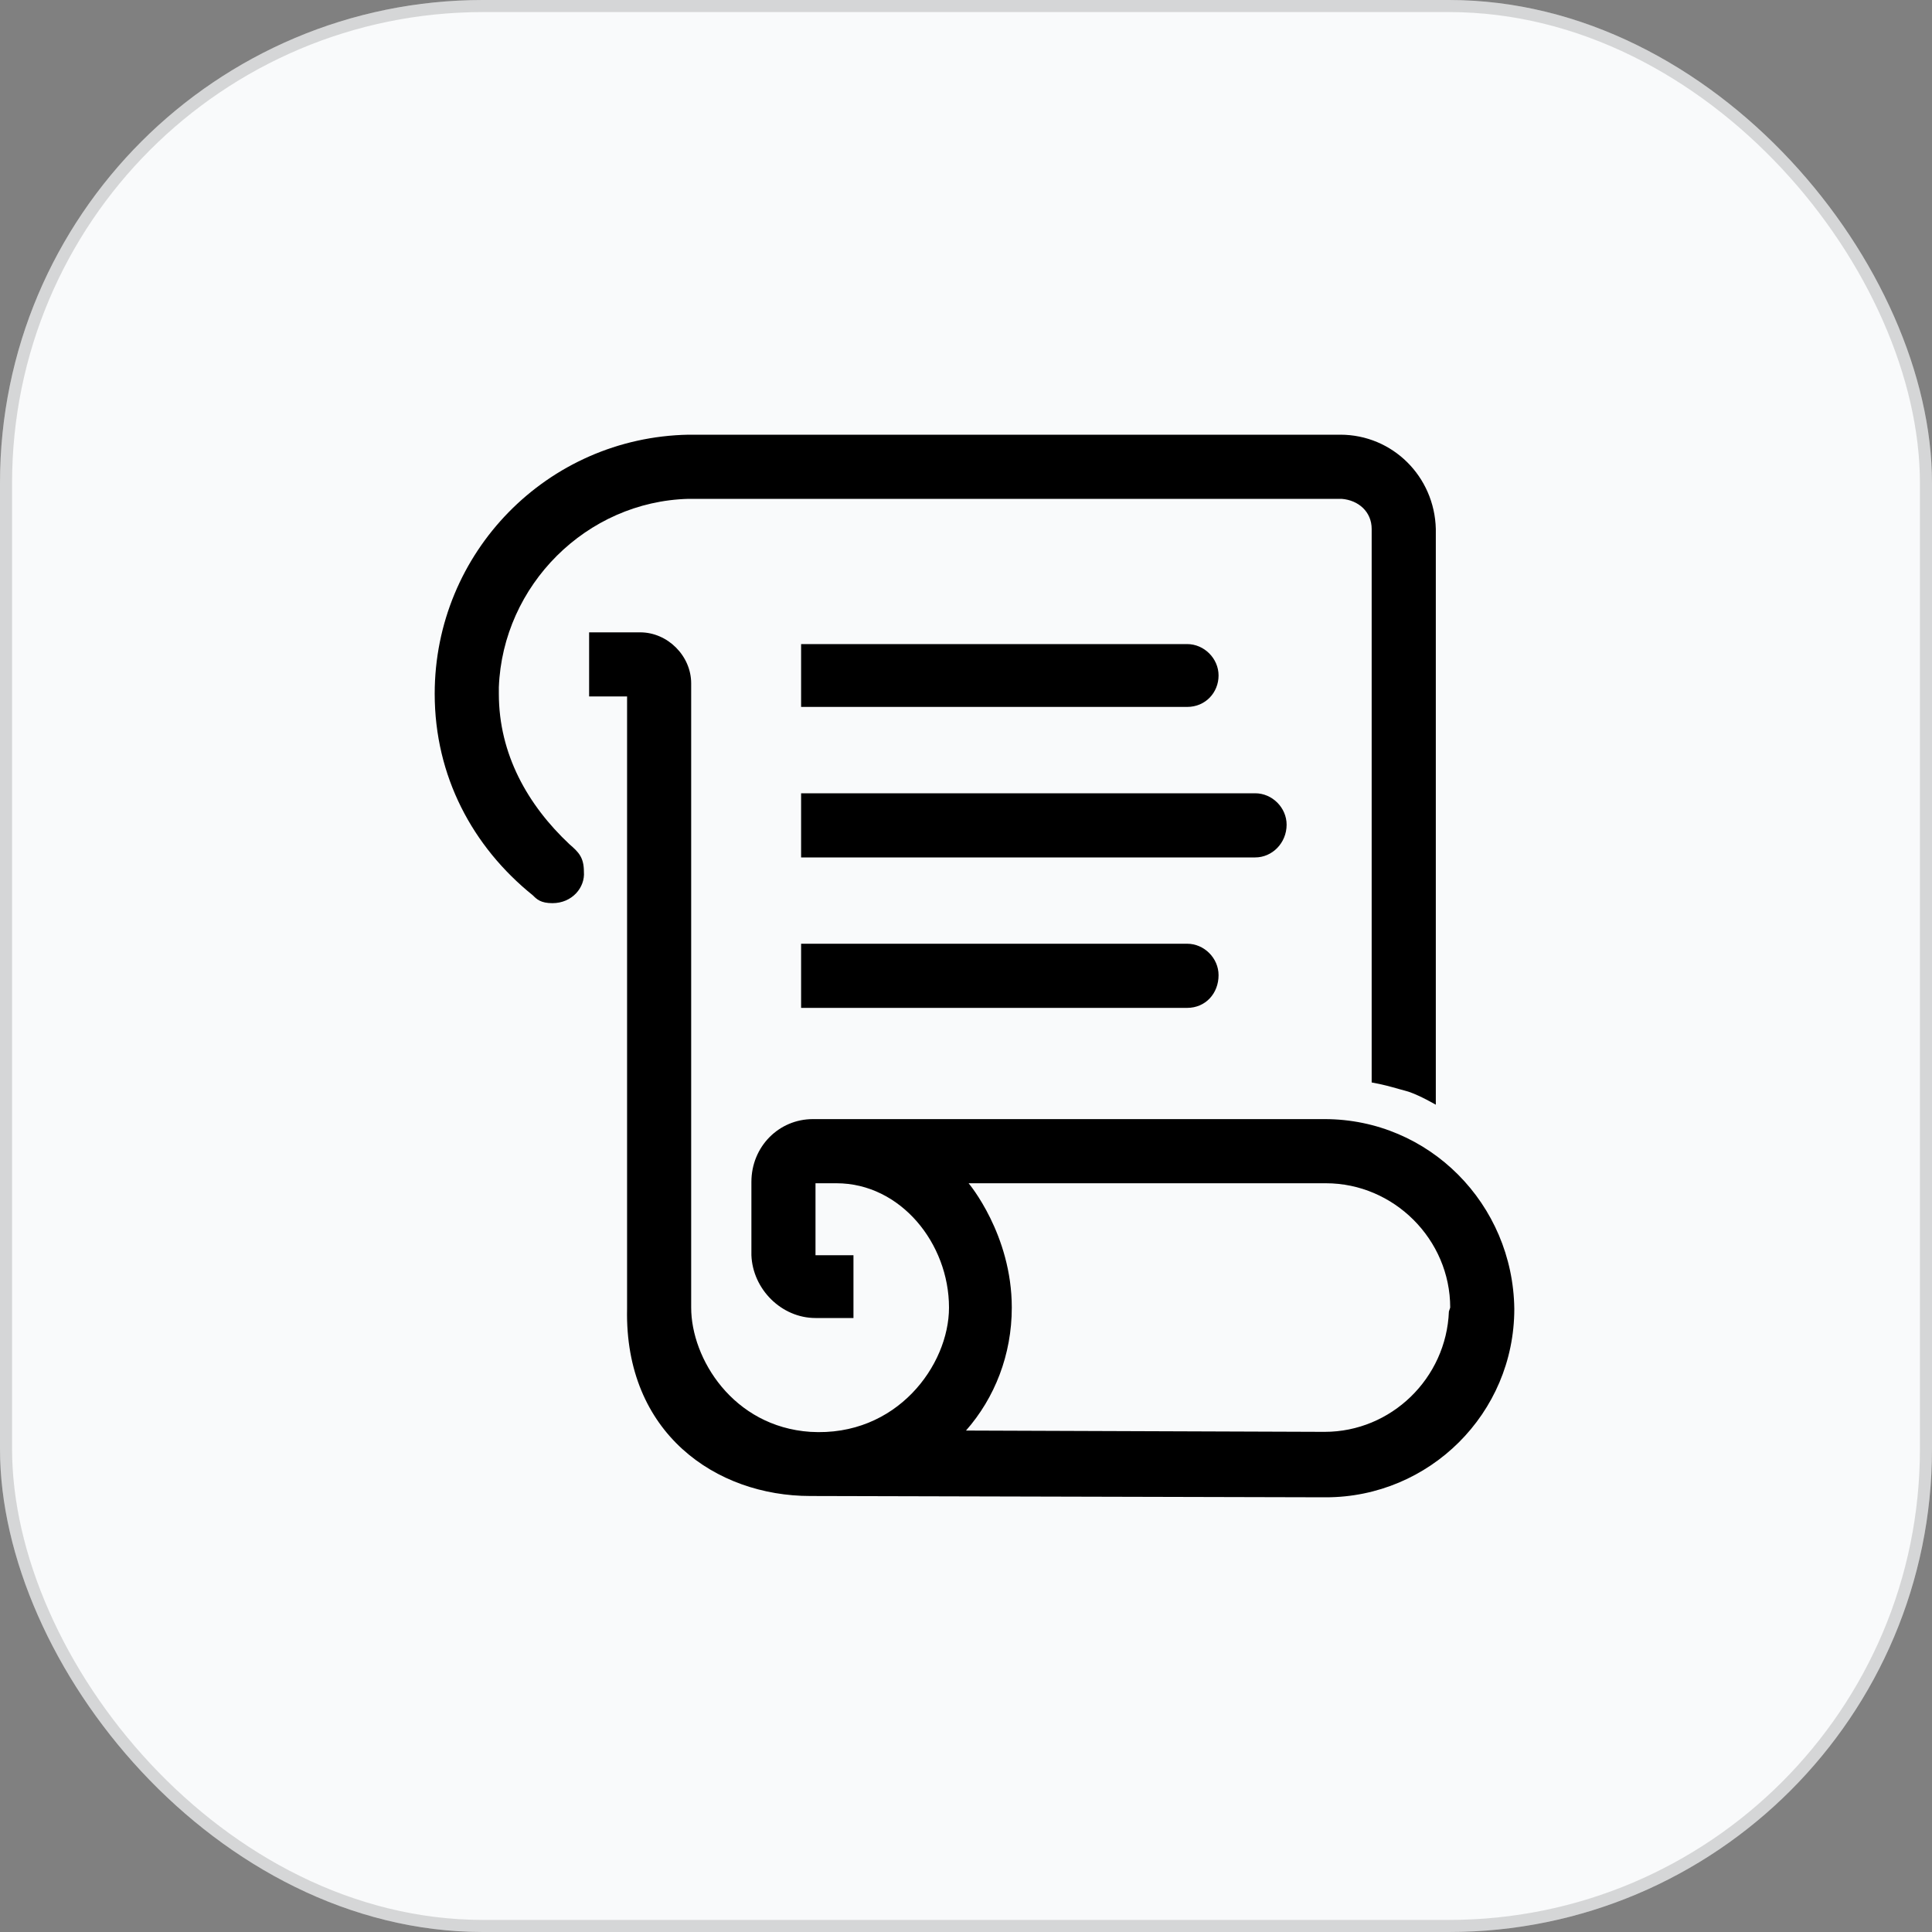
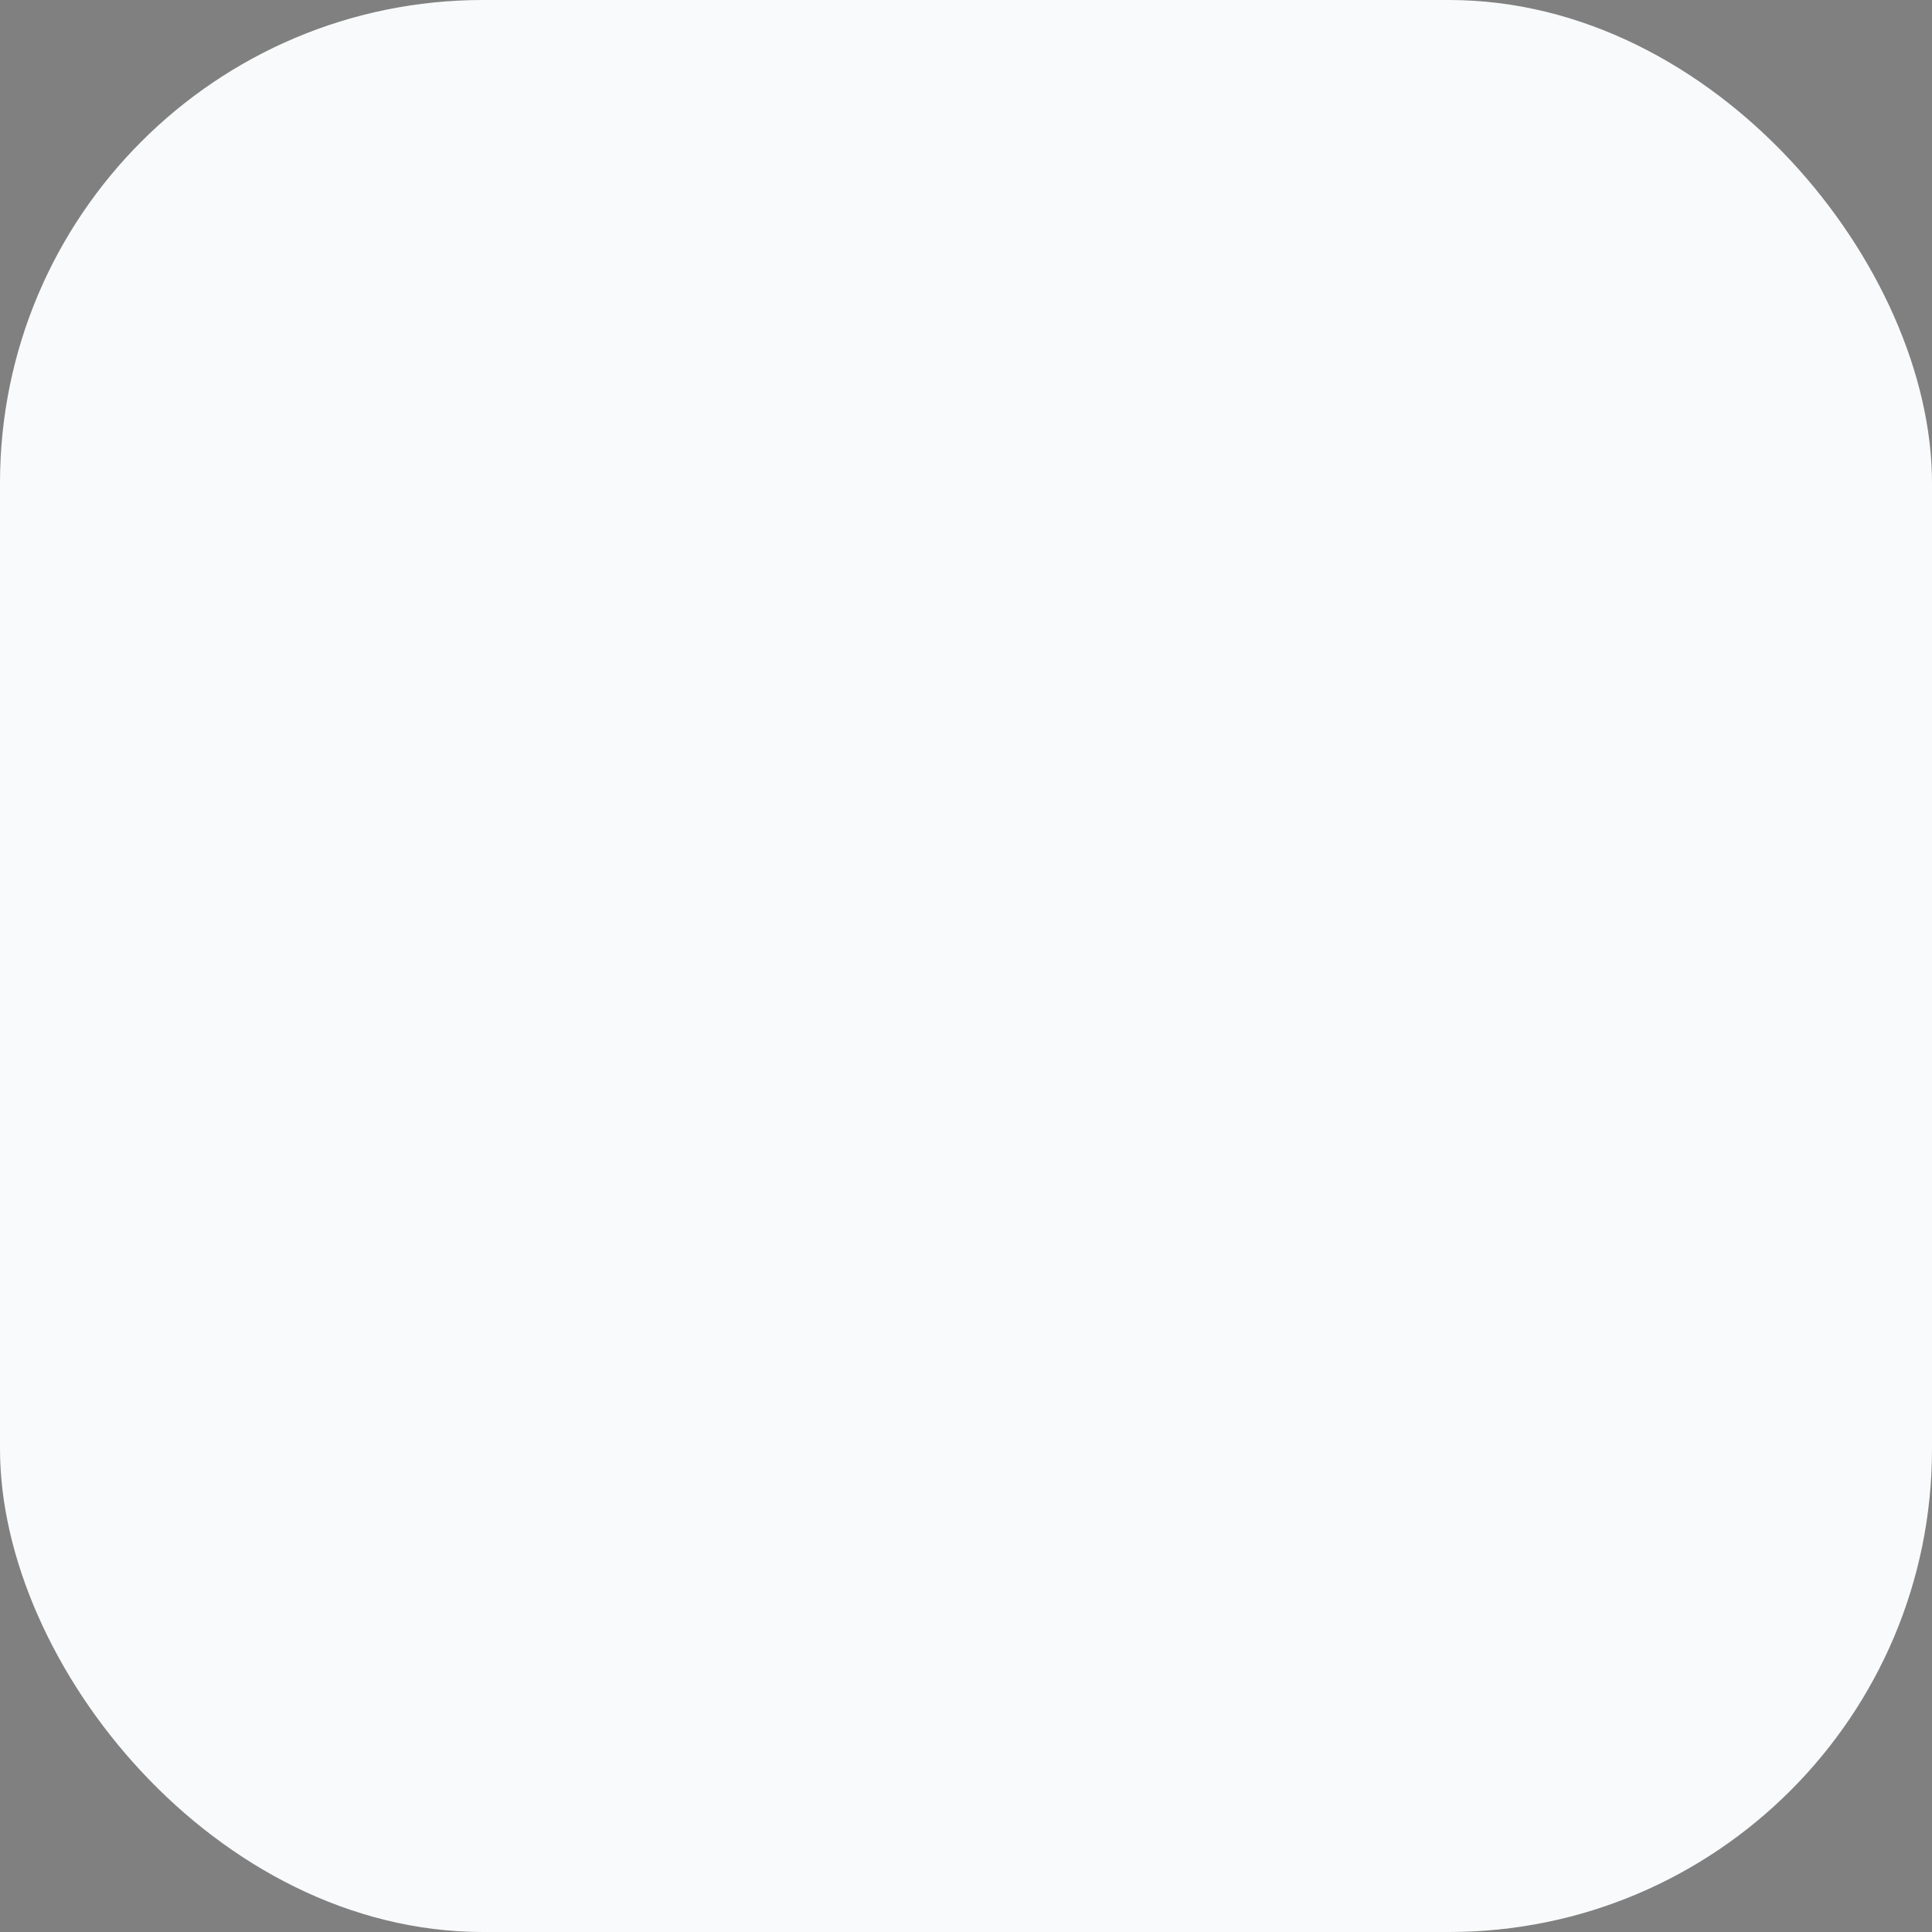
<svg xmlns="http://www.w3.org/2000/svg" width="40" height="40" viewBox="0 0 40 40" fill="none">
  <rect x="0" y="0" width="40" height="40" fill="#808080" stroke="none" />
  <rect width="40" height="40" rx="10" fill="#F9FAFB" />
-   <rect x="0.125" y="0.125" width="39.75" height="39.75" rx="9.875" stroke="#0A0A0A" stroke-opacity="0.15" stroke-width="0.25" />
-   <path fill-rule="evenodd" clip-rule="evenodd" d="M11.791 17.48C10.924 16.667 10.328 15.611 10.328 14.364V14.229C10.409 12.116 12.143 10.382 14.256 10.328H27.776C28.128 10.355 28.399 10.598 28.399 10.951V22.411C28.631 22.453 28.78 22.495 28.975 22.55L28.975 22.55L28.975 22.55C29.031 22.566 29.091 22.583 29.158 22.601C29.402 22.682 29.727 22.872 29.727 22.872V10.951C29.7 9.867 28.833 9 27.749 9H14.256C11.33 9.054 9 11.438 9 14.364C9 16.071 9.786 17.534 11.032 18.537C11.113 18.618 11.195 18.699 11.438 18.699C11.845 18.699 12.116 18.374 12.089 18.049C12.089 17.751 11.98 17.643 11.791 17.48ZM27.424 23.17H16.83C16.126 23.17 15.557 23.739 15.557 24.471V25.988C15.584 26.692 16.18 27.288 16.884 27.288H17.67V25.988H16.884V24.498H17.318C18.645 24.498 19.648 25.744 19.648 27.072C19.648 28.264 18.564 29.754 16.776 29.645C15.177 29.537 14.31 28.128 14.31 27.072V14.148C14.31 13.579 13.823 13.092 13.254 13.092H12.197V14.419H12.983V27.099C12.929 29.672 14.825 30.973 16.776 30.973L27.451 31C29.591 31 31.352 29.266 31.352 27.099C31.325 24.931 29.591 23.17 27.424 23.17ZM29.998 27.153C29.944 28.535 28.805 29.645 27.424 29.645L20 29.618C20.596 28.941 20.948 28.047 20.948 27.072C20.948 25.554 20.054 24.498 20.054 24.498H27.451C28.86 24.498 30.025 25.663 30.025 27.072L29.998 27.153ZM16.586 14.636H24.579C24.958 14.636 25.229 14.338 25.229 13.985C25.229 13.633 24.931 13.335 24.579 13.335H16.586V14.636ZM24.579 20.867H16.586V19.539H24.579C24.931 19.539 25.229 19.837 25.229 20.19C25.229 20.569 24.958 20.867 24.579 20.867ZM16.586 17.752H25.988C26.34 17.752 26.638 17.453 26.638 17.074C26.638 16.722 26.34 16.424 25.988 16.424H16.586V17.752Z" fill="black" />
</svg>